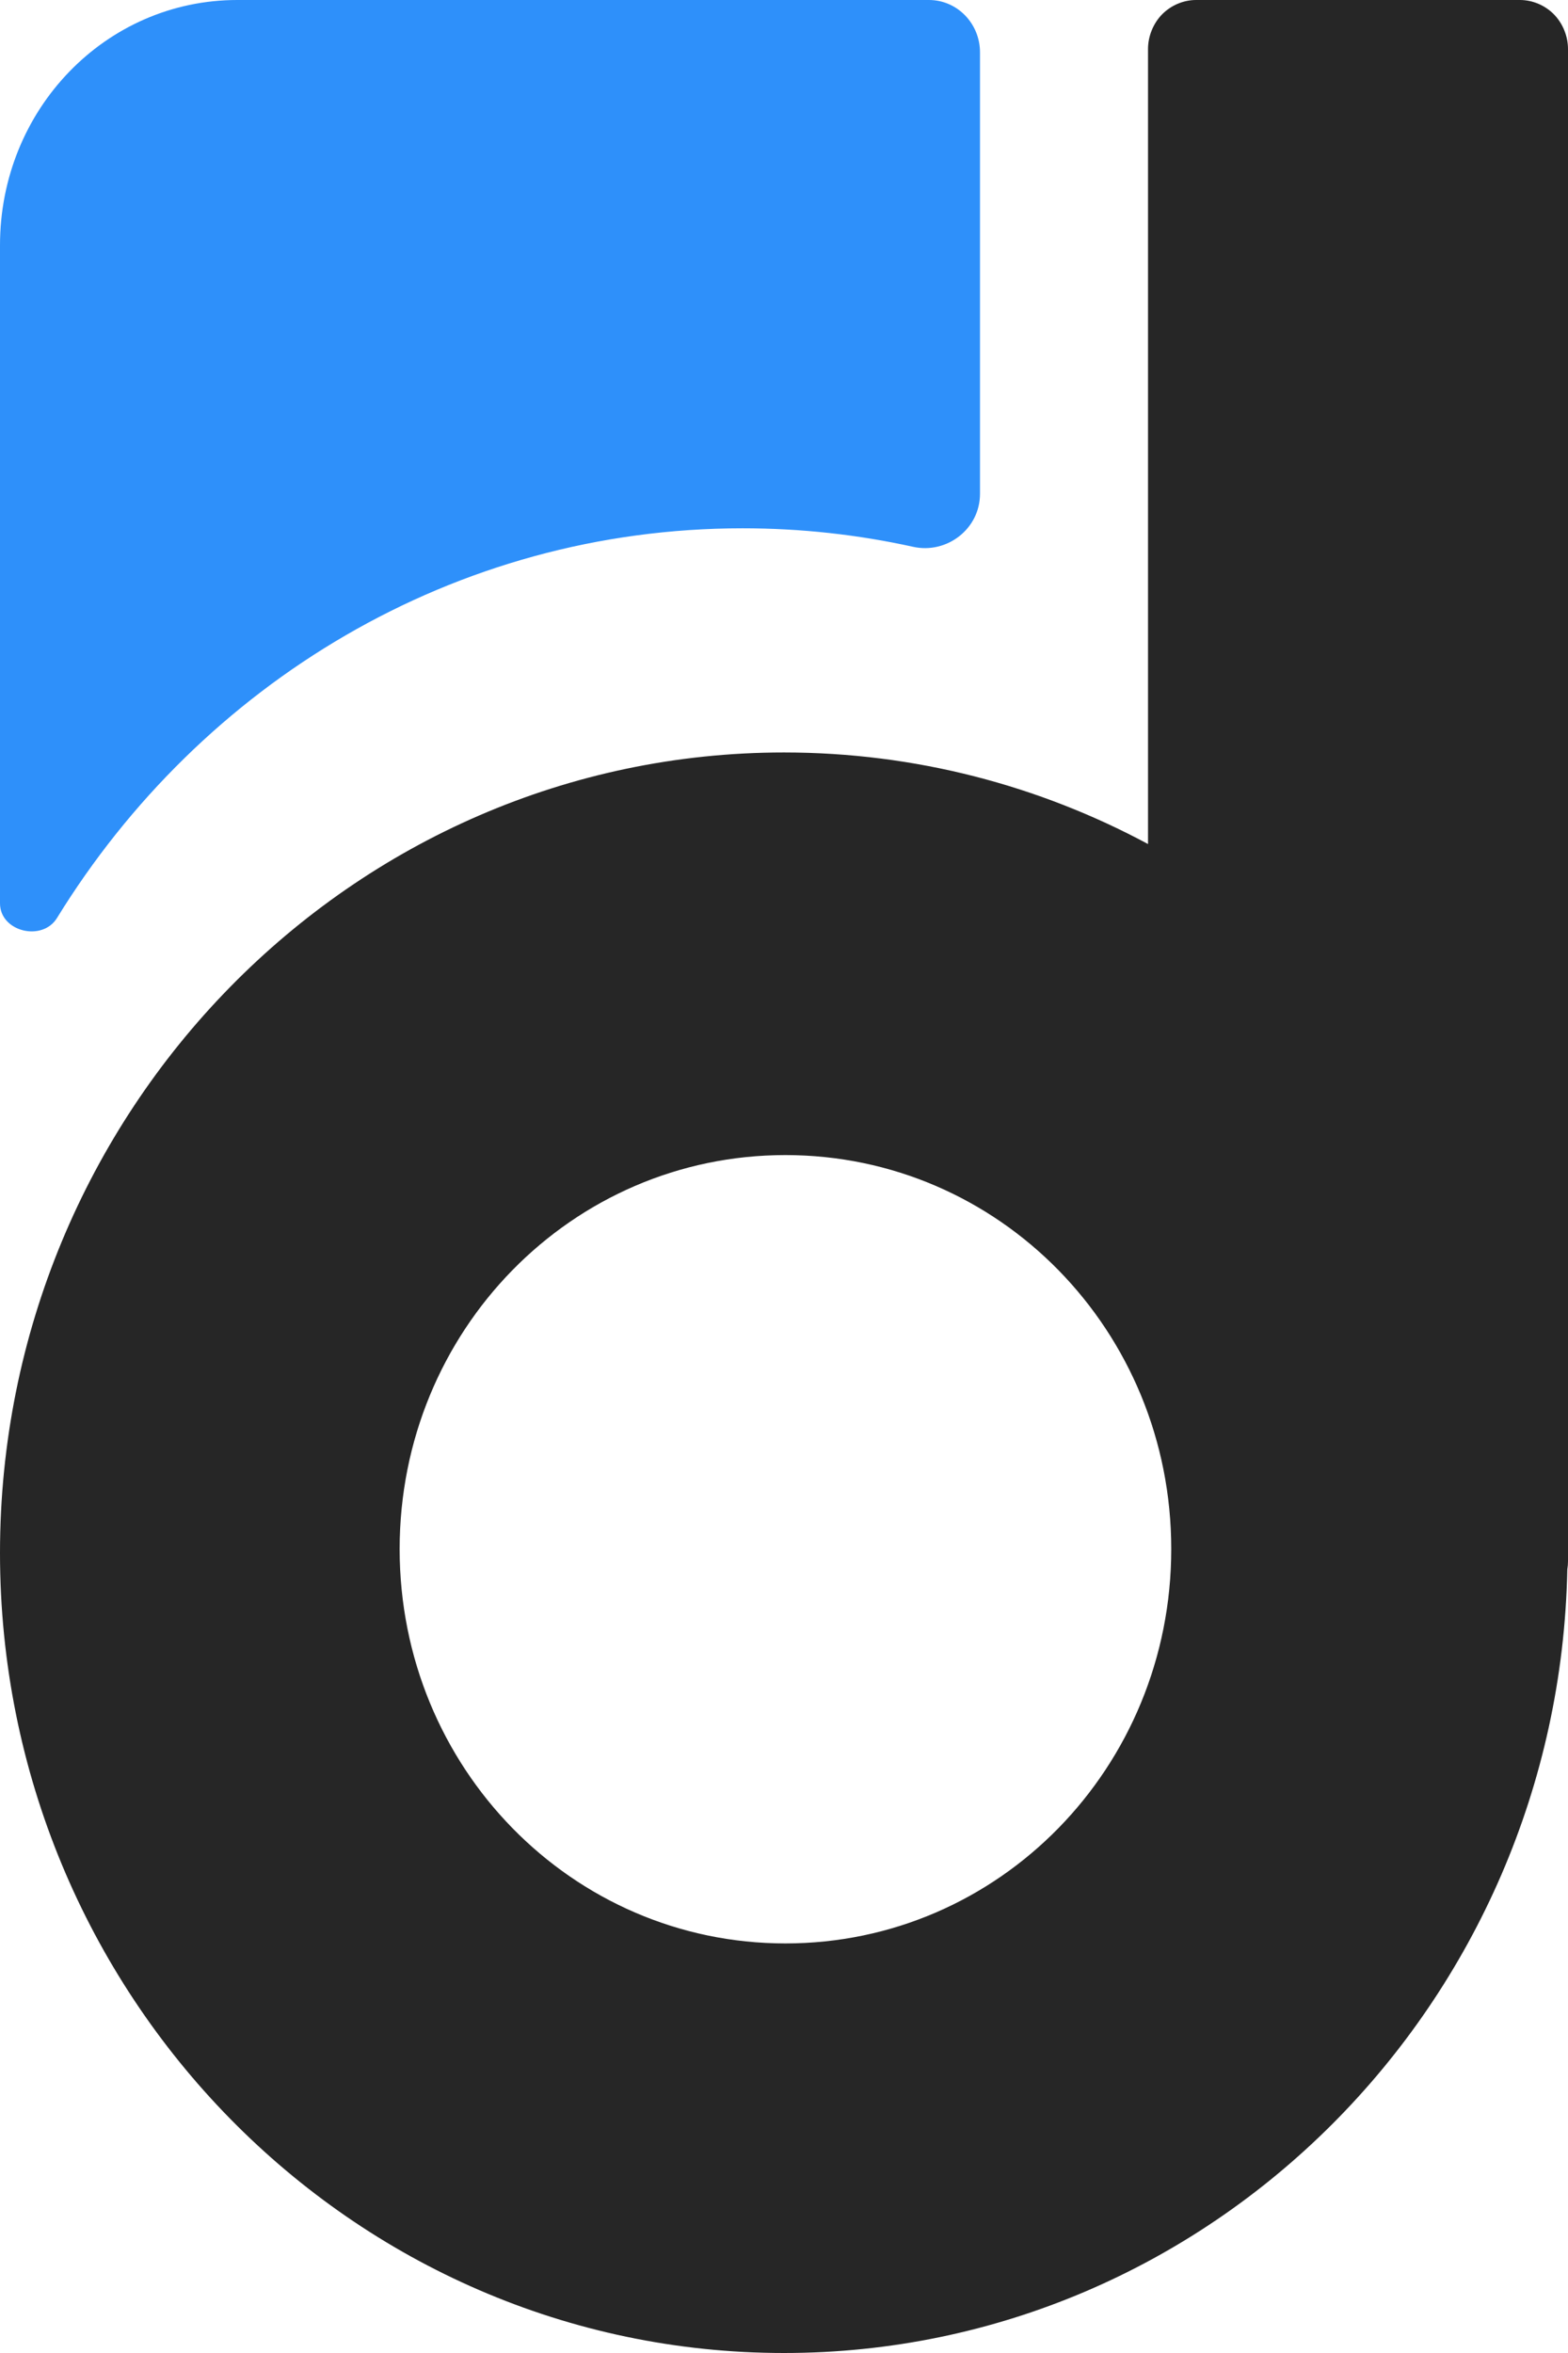
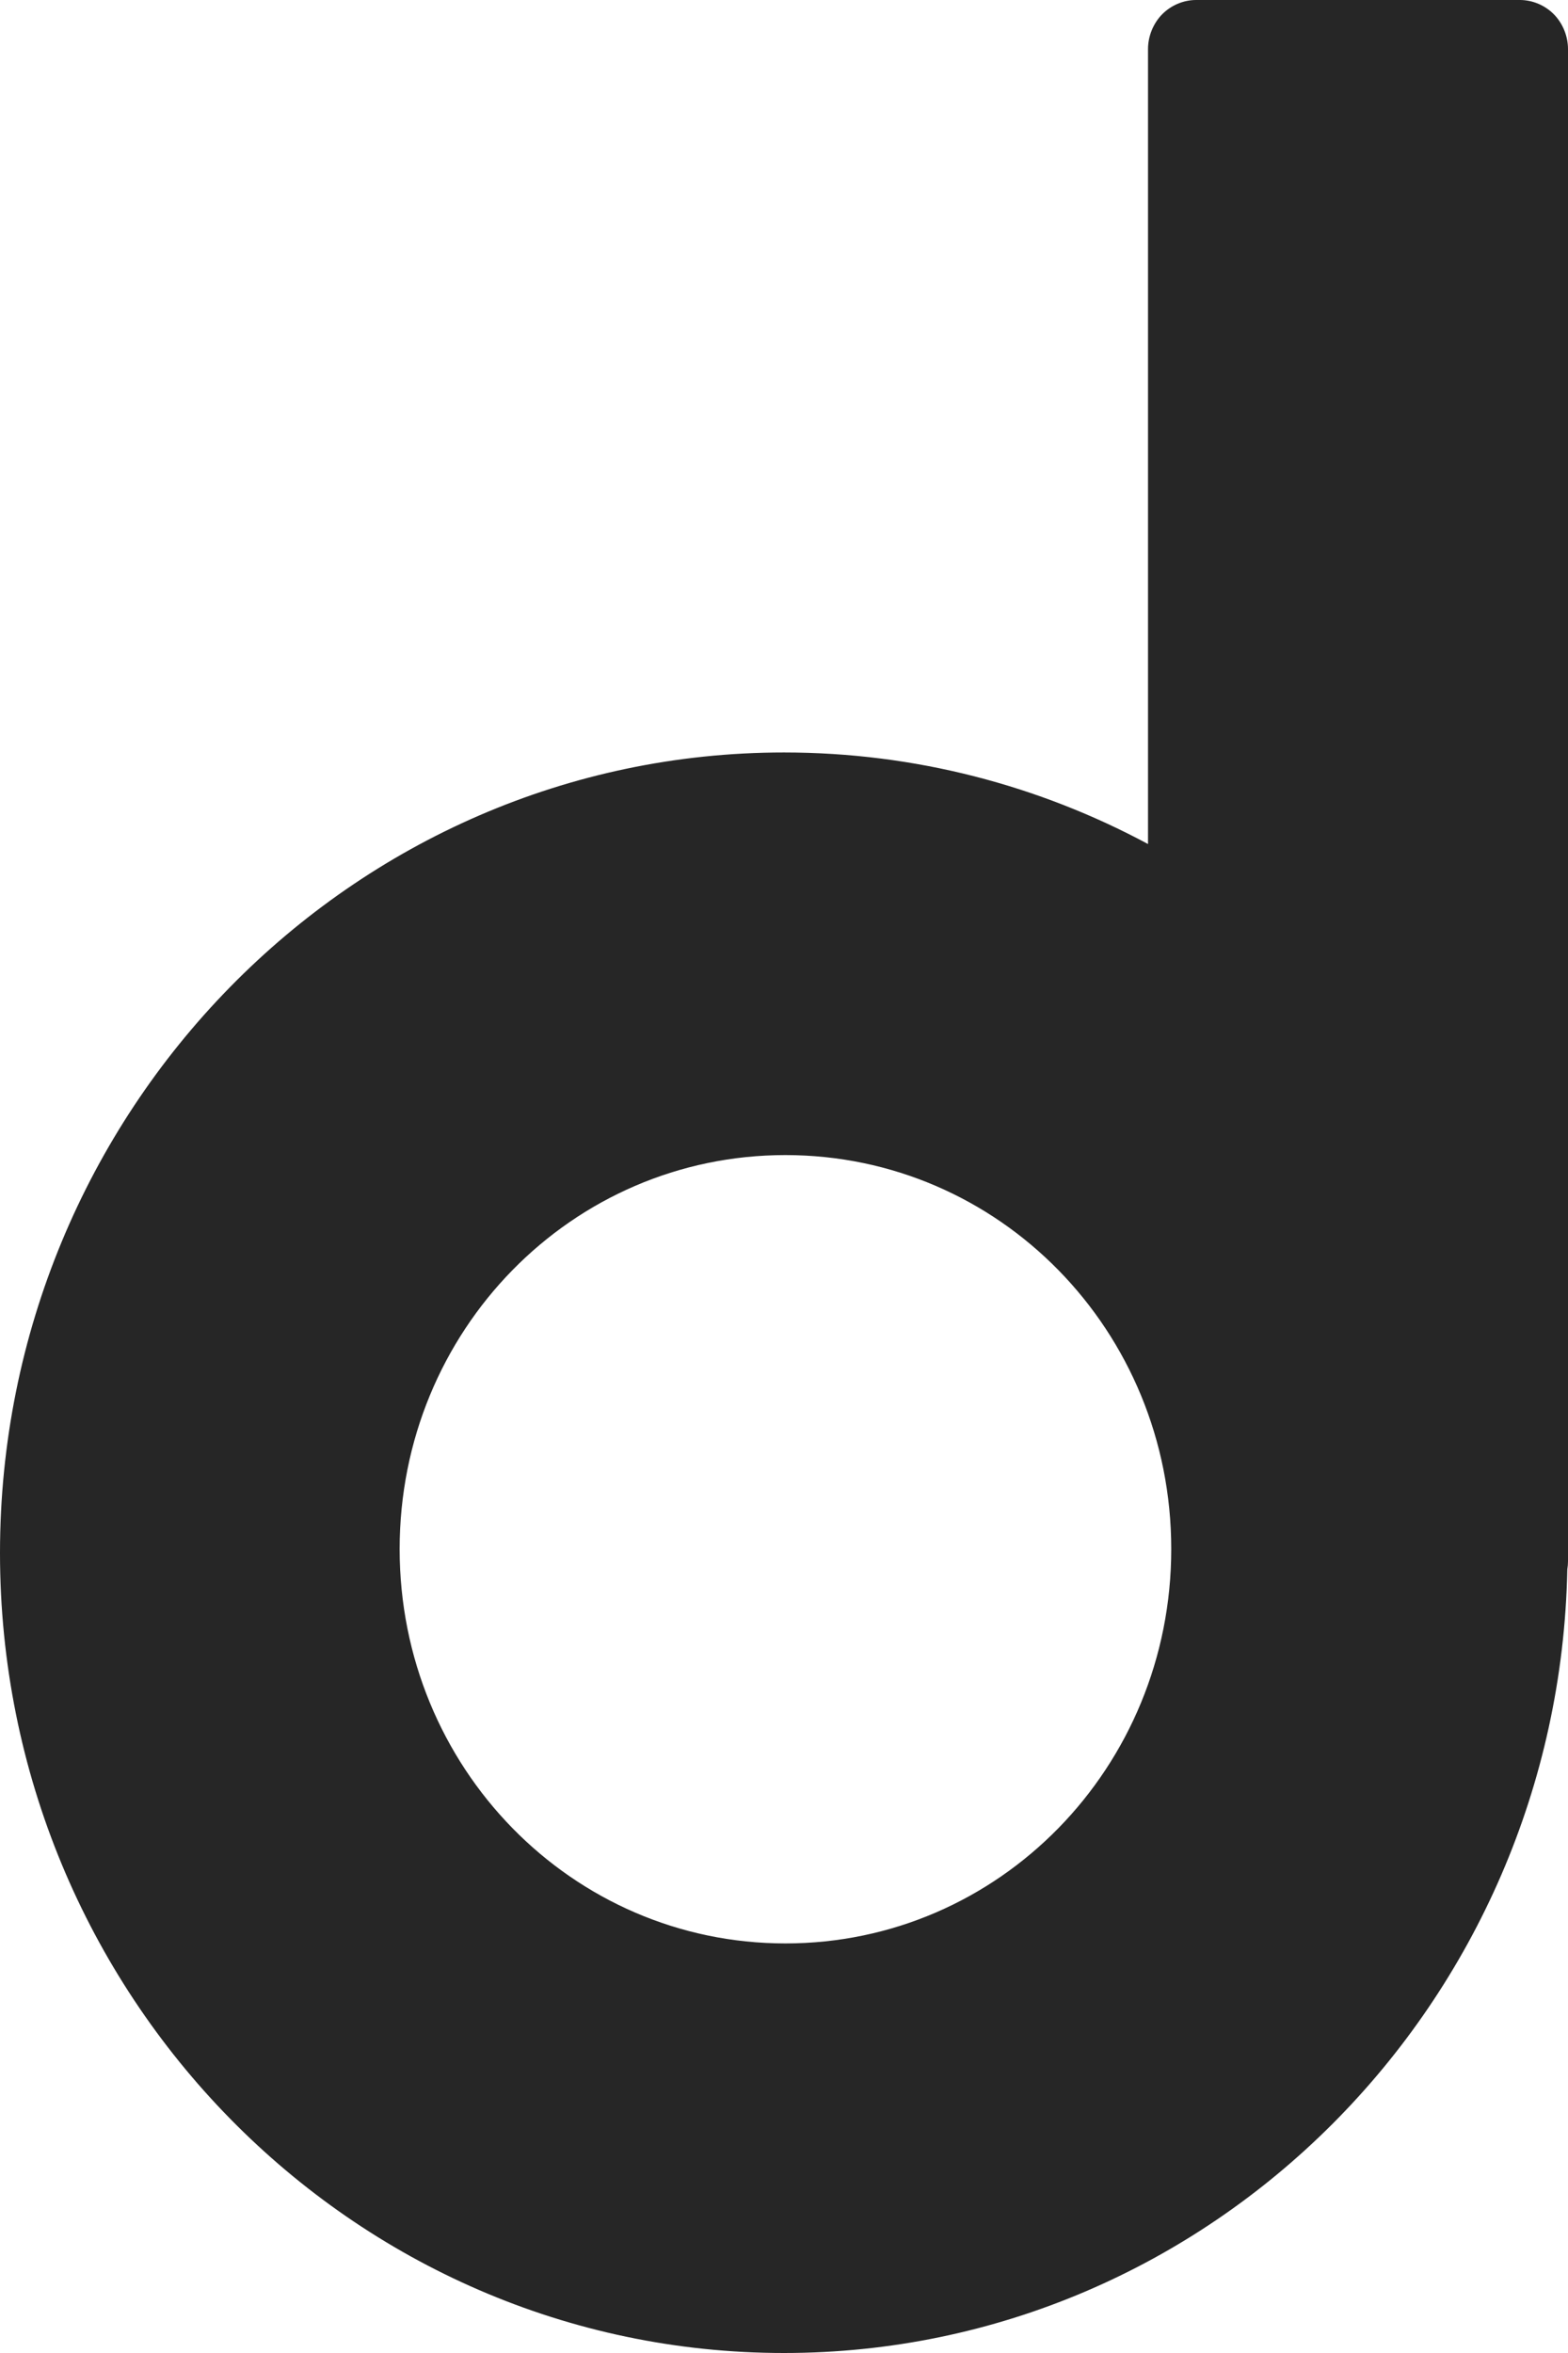
<svg xmlns="http://www.w3.org/2000/svg" width="32" height="48" viewBox="0 0 32 48" fill="none">
  <path fill-rule="evenodd" clip-rule="evenodd" d="M24.409 0C24.152 0 23.898 0.108 23.716 0.293C23.535 0.478 23.429 0.739 23.429 1V17.218C21.209 16.026 18.679 15.35 16 15.35C7.179 15.35 0 22.677 0 31.68C0 40.684 7.179 48 16 48C24.711 48 31.811 40.864 31.986 32.015C31.995 31.961 32 31.906 32 31.852V1C32 0.739 31.894 0.478 31.713 0.293C31.531 0.108 31.276 3.19405e-05 31.02 0H24.409ZM16.029 23.563C20.392 23.563 23.903 27.147 23.903 31.6C23.903 36.052 20.391 39.645 16.029 39.645C11.668 39.645 8.156 36.052 8.156 31.6C8.156 27.147 11.667 23.563 16.029 23.563Z" fill="#262626" />
-   <path fill-rule="evenodd" clip-rule="evenodd" d="M4.842 0C2.159 0 0 2.231 0 5.002V18.428C0 19.006 0.862 19.216 1.163 18.727C4.102 13.949 9.269 10.777 15.155 10.777C16.348 10.777 17.513 10.907 18.636 11.155C19.321 11.306 20 10.792 20 10.073V1.069C20 0.478 19.533 0 18.958 0H4.842Z" fill="#2E90FA" />
</svg>